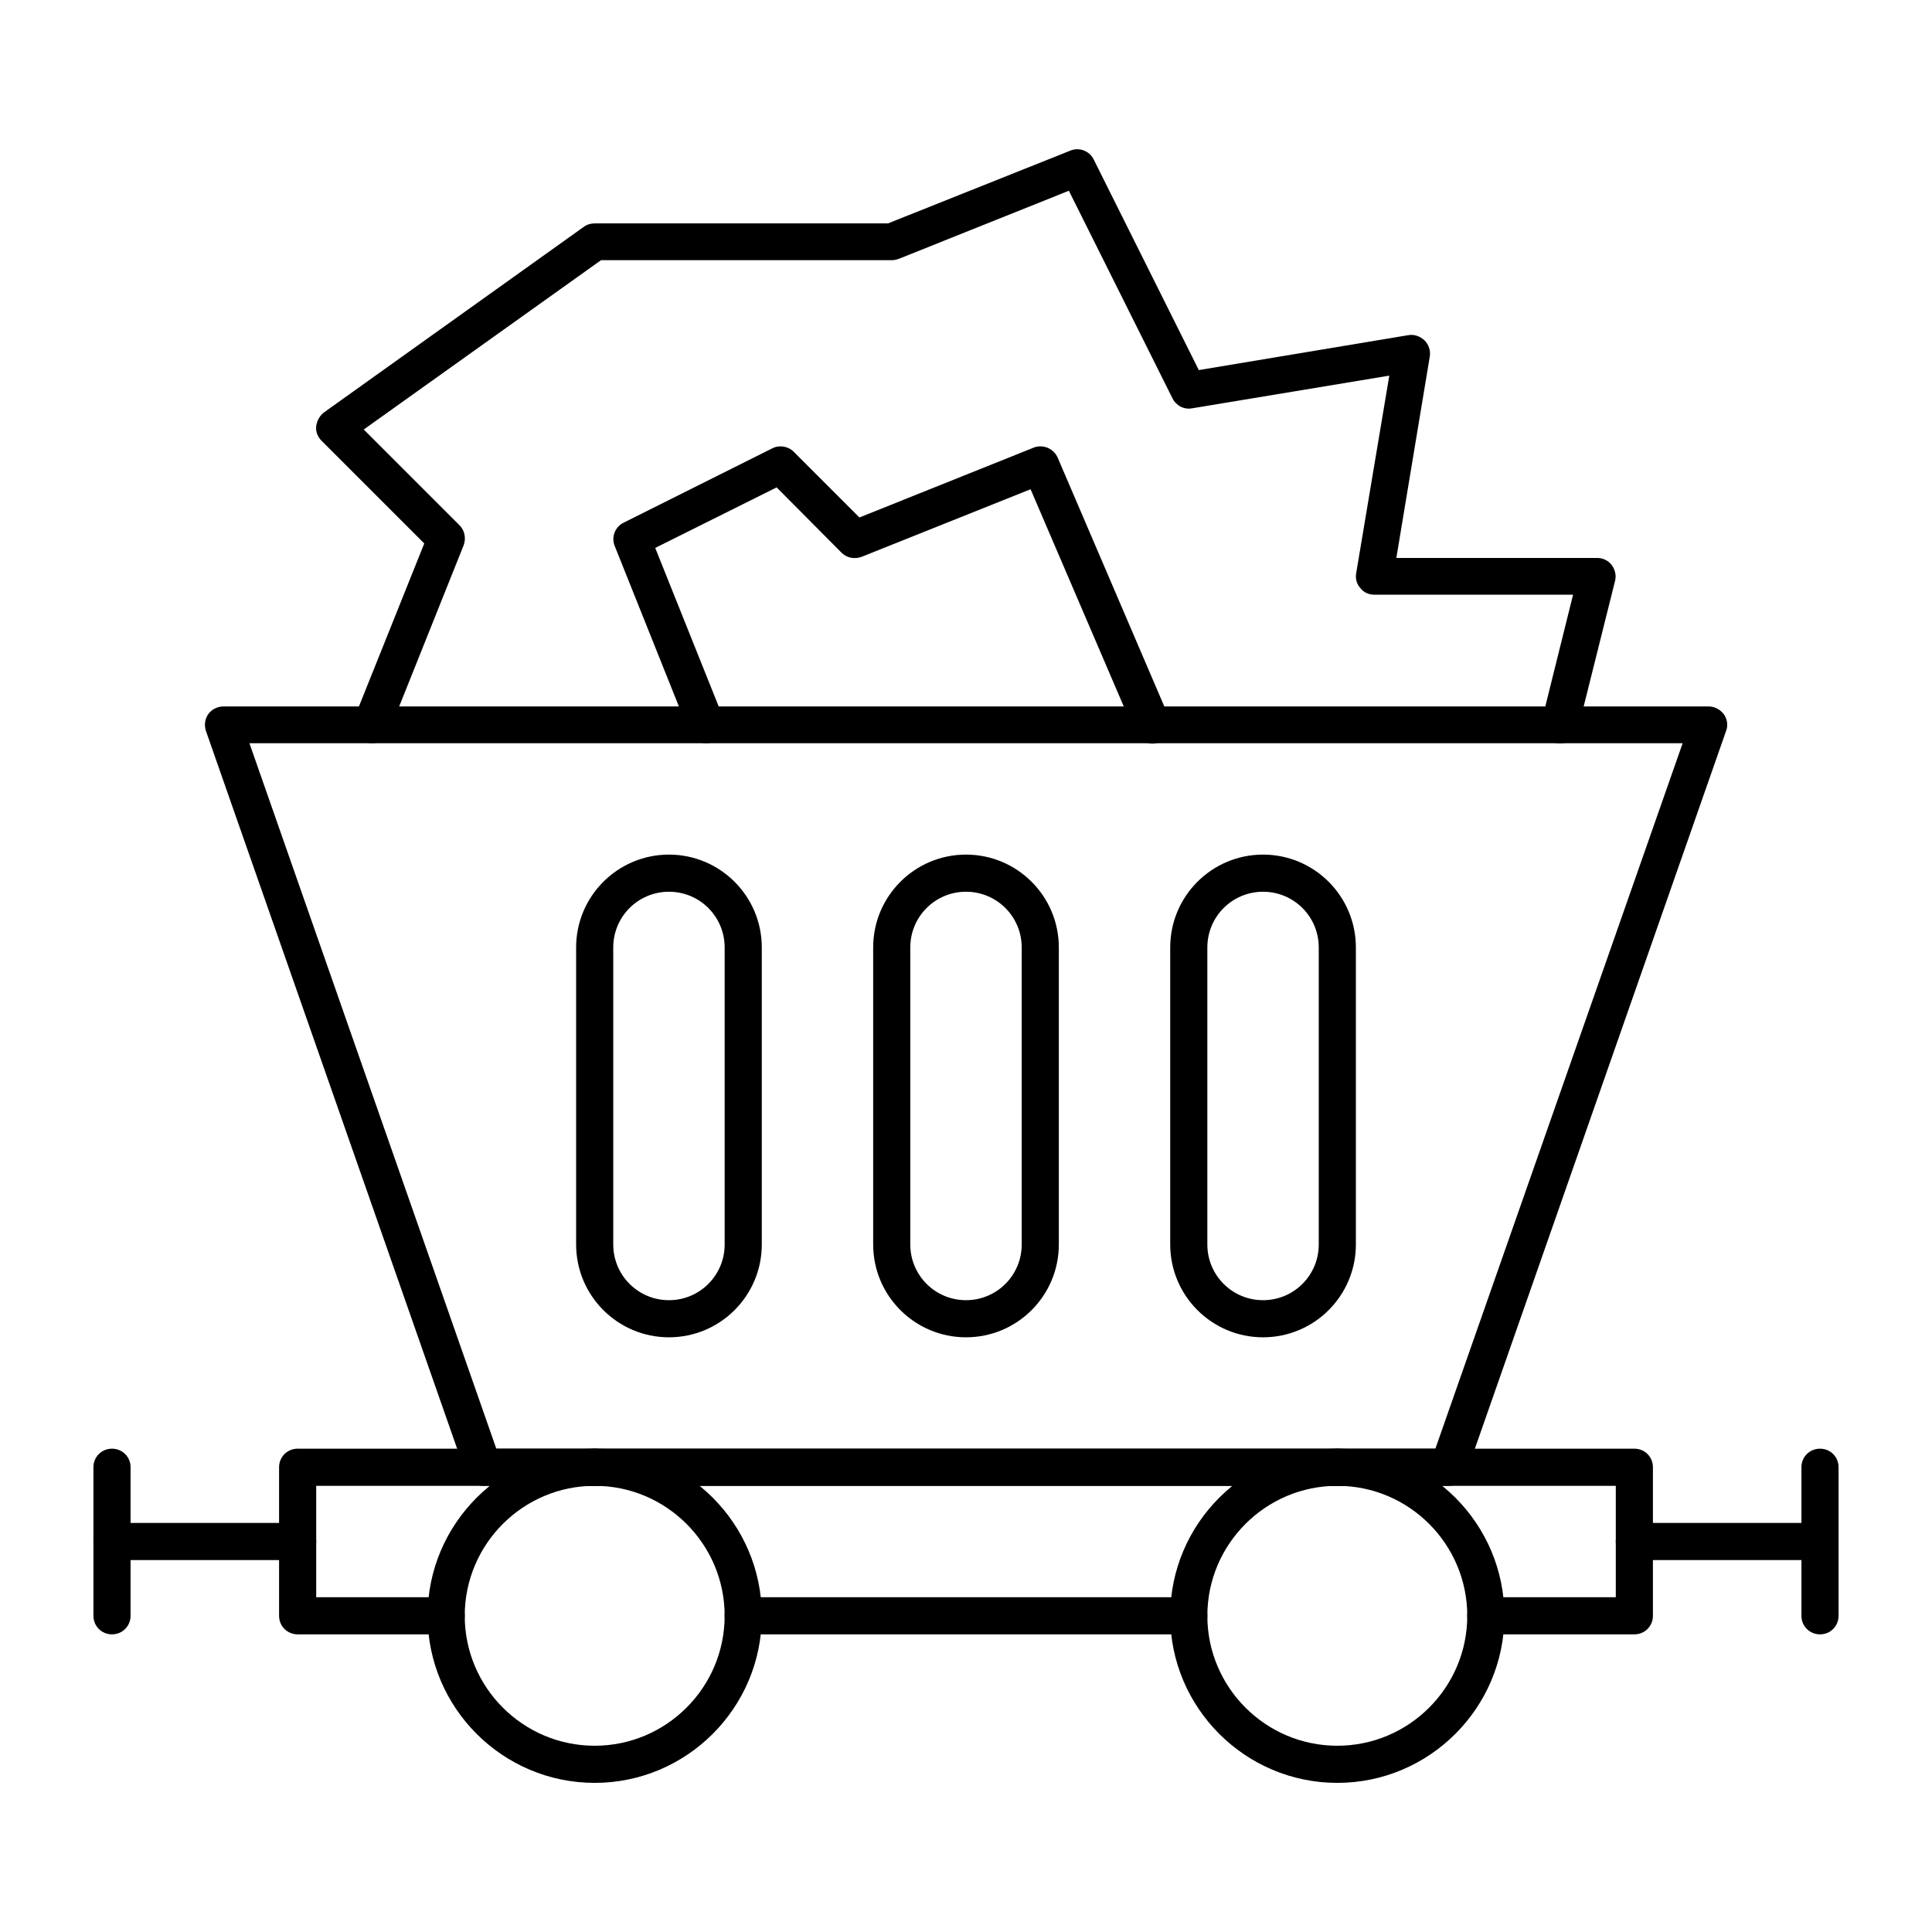
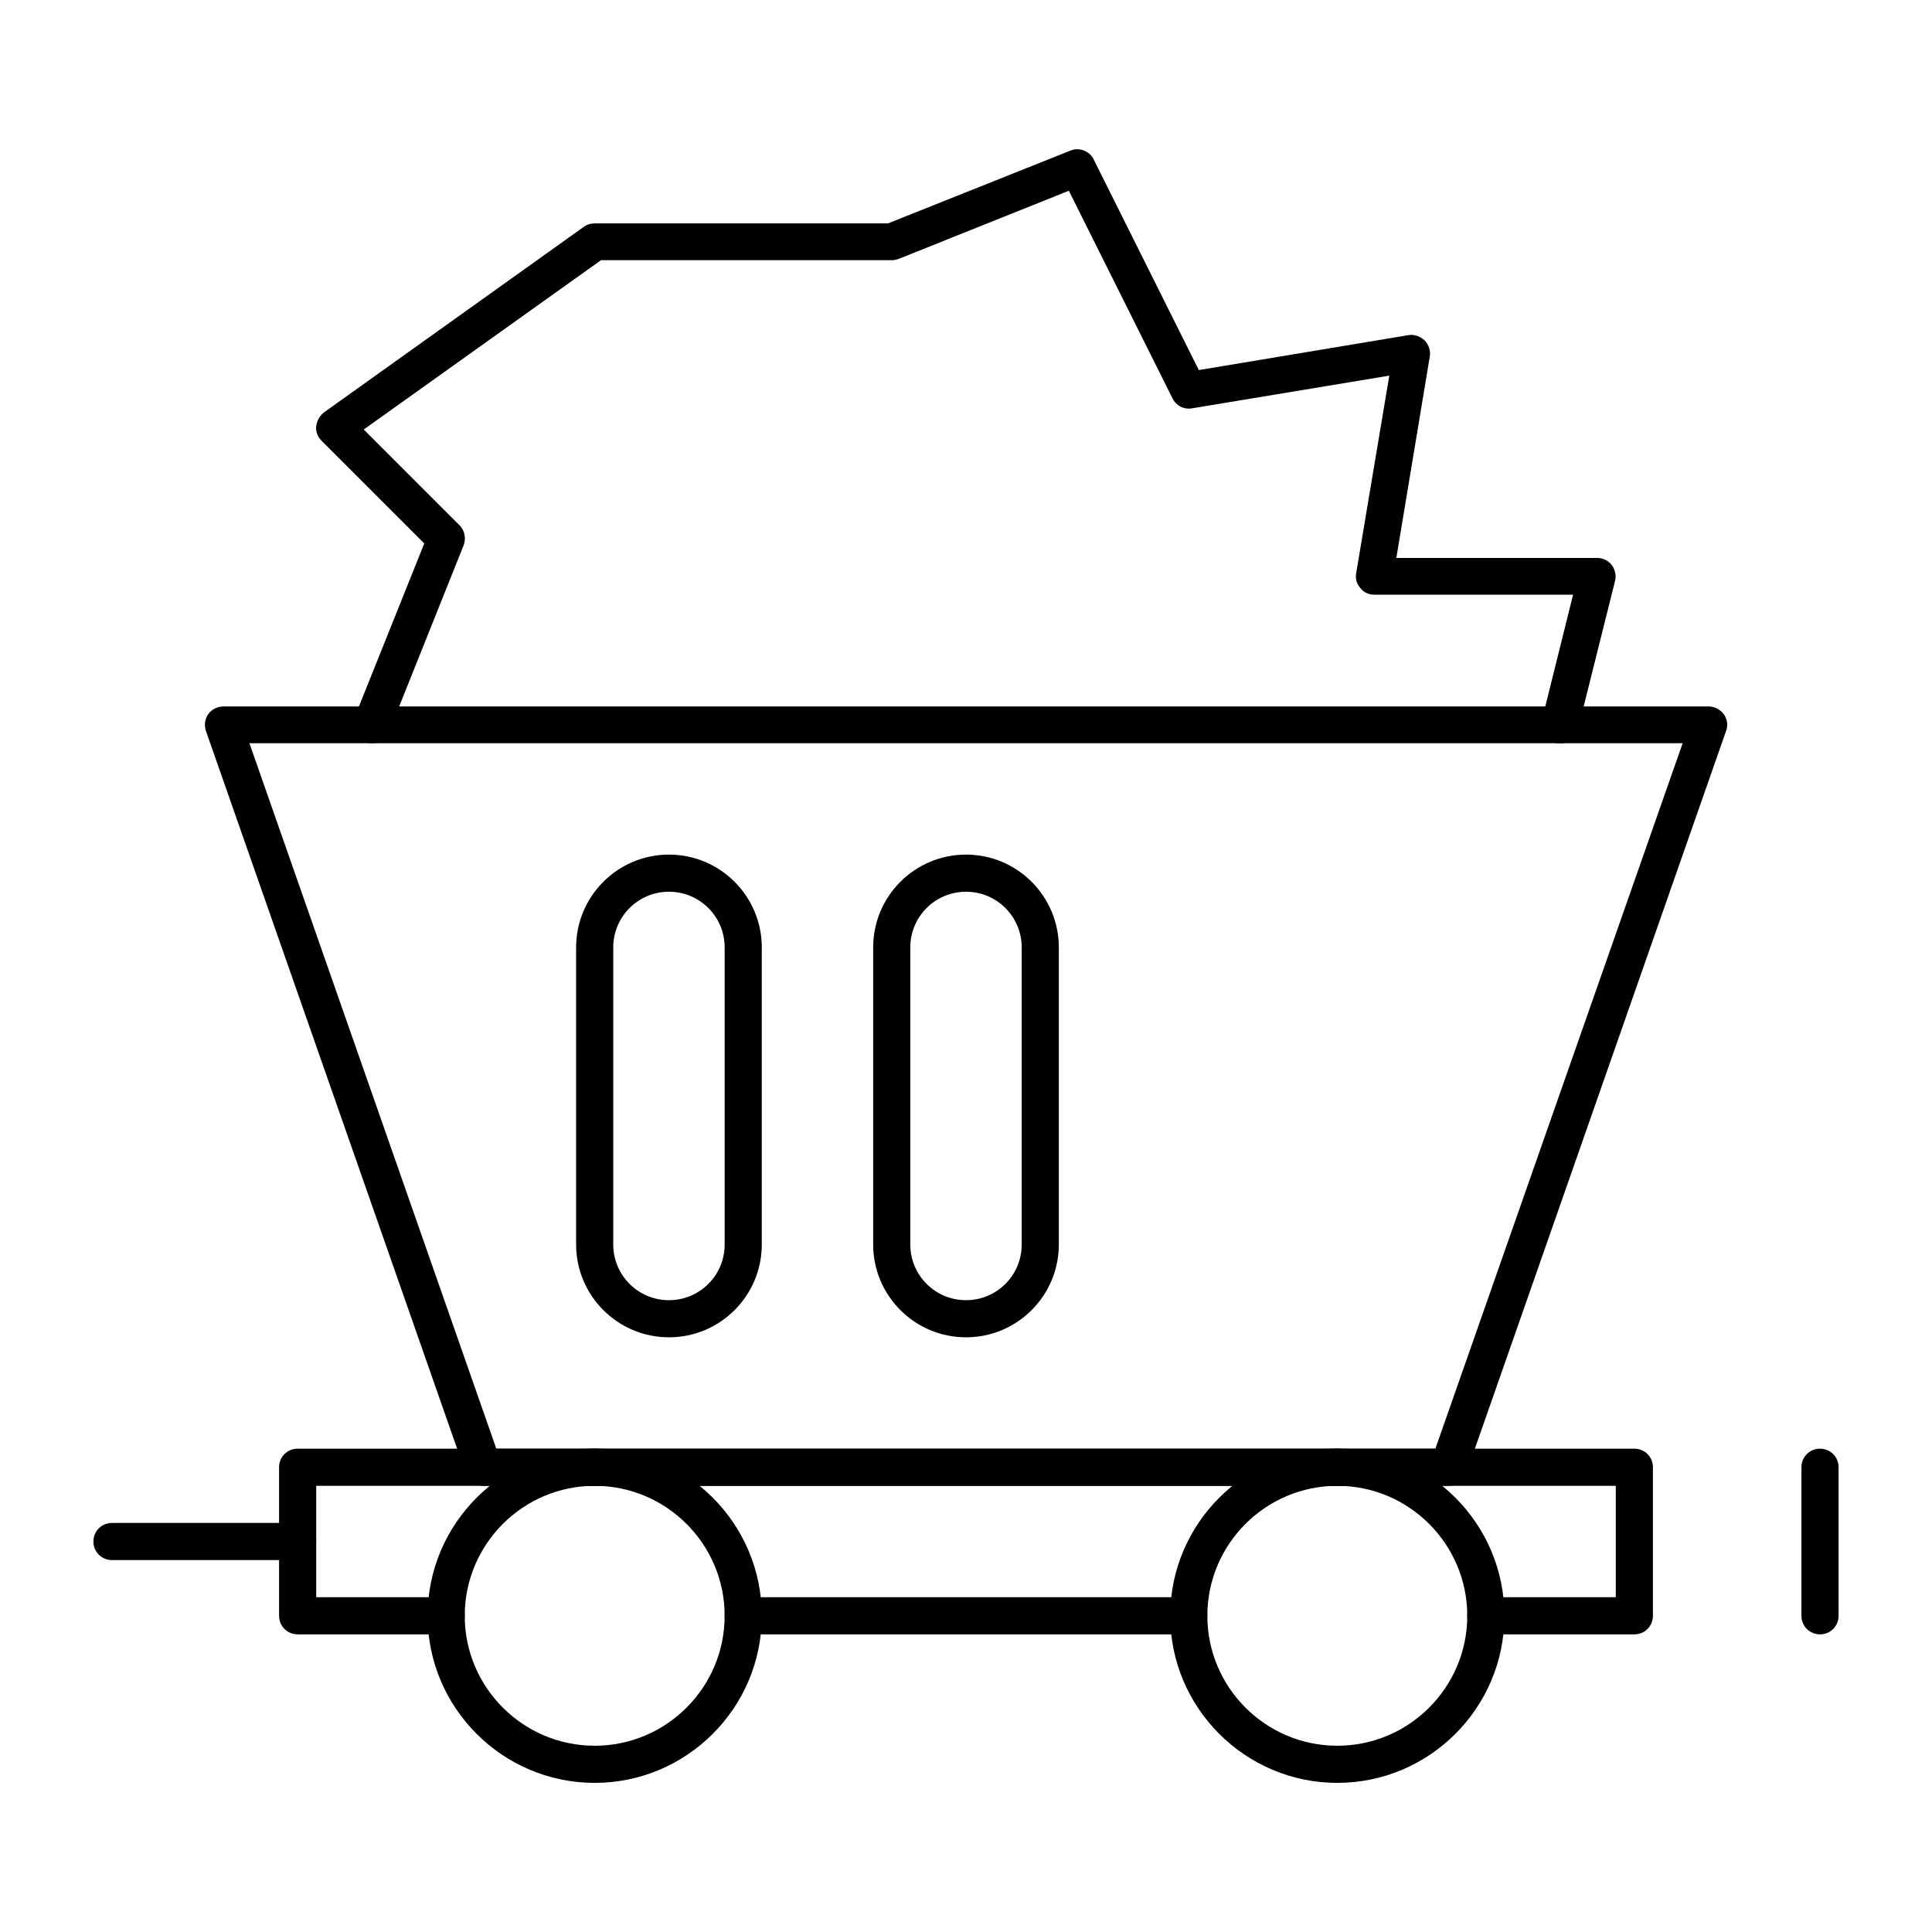
<svg xmlns="http://www.w3.org/2000/svg" fill="#000000" width="800px" height="800px" version="1.1" viewBox="144 144 512 512">
  <g>
    <path d="m577.12 577.12h-39.359c-2.754 0-4.922-2.164-4.922-4.922 0-2.754 2.164-4.922 4.922-4.922h34.441v-29.52h-73.801c-2.754 0-4.922-2.164-4.922-4.922 0-2.754 2.164-4.922 4.922-4.922h78.719c2.754 0 4.922 2.164 4.922 4.922v39.359c0 2.762-2.164 4.926-4.922 4.926z" />
    <path d="m498.4 537.76h-196.8c-2.754 0-4.922-2.164-4.922-4.922 0-2.754 2.164-4.922 4.922-4.922h196.8c2.754 0 4.922 2.164 4.922 4.922 0 2.758-2.168 4.922-4.922 4.922z" />
    <path d="m459.04 577.12h-118.08c-2.754 0-4.922-2.164-4.922-4.922 0-2.754 2.164-4.922 4.922-4.922h118.08c2.754 0 4.922 2.164 4.922 4.922-0.004 2.758-2.168 4.922-4.922 4.922z" />
    <path d="m262.24 577.12h-39.359c-2.754 0-4.922-2.164-4.922-4.922v-39.359c0-2.754 2.164-4.922 4.922-4.922h78.719c2.754 0 4.922 2.164 4.922 4.922 0 2.754-2.164 4.922-4.922 4.922h-73.801v29.52h34.441c2.754 0 4.922 2.164 4.922 4.922-0.004 2.754-2.168 4.918-4.922 4.918z" />
    <path d="m301.6 616.48c-24.402 0-44.281-19.875-44.281-44.281 0-24.402 19.875-44.281 44.281-44.281 24.402 0 44.281 19.875 44.281 44.281 0 24.402-19.879 44.281-44.281 44.281zm0-78.723c-18.992 0-34.441 15.449-34.441 34.441 0 18.992 15.449 34.441 34.441 34.441 18.992 0 34.441-15.449 34.441-34.441 0-18.992-15.449-34.441-34.441-34.441z" />
    <path d="m498.4 616.48c-24.402 0-44.281-19.875-44.281-44.281 0-24.402 19.875-44.281 44.281-44.281 24.402 0 44.281 19.875 44.281 44.281 0 24.402-19.879 44.281-44.281 44.281zm0-78.723c-18.992 0-34.441 15.449-34.441 34.441 0 18.992 15.449 34.441 34.441 34.441 18.992 0 34.441-15.449 34.441-34.441 0-18.992-15.449-34.441-34.441-34.441z" />
-     <path d="m626.32 557.44h-49.199c-2.754 0-4.922-2.164-4.922-4.922 0-2.754 2.164-4.922 4.922-4.922h49.199c2.754 0 4.922 2.164 4.922 4.922-0.004 2.758-2.168 4.922-4.922 4.922z" />
    <path d="m626.32 577.12c-2.754 0-4.922-2.164-4.922-4.922v-39.359c0-2.754 2.164-4.922 4.922-4.922 2.754 0 4.922 2.164 4.922 4.922v39.359c-0.004 2.758-2.168 4.922-4.922 4.922z" />
    <path d="m222.88 557.44h-49.199c-2.754 0-4.922-2.164-4.922-4.922 0-2.754 2.164-4.922 4.922-4.922h49.199c2.754 0 4.922 2.164 4.922 4.922-0.004 2.758-2.168 4.922-4.922 4.922z" />
-     <path d="m173.68 577.12c-2.754 0-4.922-2.164-4.922-4.922v-39.359c0-2.754 2.164-4.922 4.922-4.922 2.754 0 4.922 2.164 4.922 4.922v39.359c-0.004 2.758-2.168 4.922-4.922 4.922z" />
    <path d="m527.92 537.76h-255.84c-2.066 0-3.938-1.277-4.625-3.246l-68.879-196.8c-0.492-1.477-0.297-3.148 0.59-4.43 0.887-1.277 2.461-2.066 4.035-2.066h393.6c1.574 0 3.051 0.789 4.035 2.066 0.887 1.277 1.18 2.953 0.59 4.43l-68.879 196.8c-0.691 1.969-2.562 3.246-4.629 3.246zm-252.39-9.84h248.86l65.531-186.96h-379.82z" />
    <path d="m242.56 340.96c-0.59 0-1.18-0.098-1.871-0.395-2.559-0.984-3.738-3.836-2.754-6.394l18.5-46.148-27.258-27.258c-0.984-0.984-1.574-2.461-1.379-3.836 0.195-1.379 0.887-2.754 2.066-3.641l68.879-49.199c0.789-0.59 1.871-0.887 2.856-0.887h77.734l48.316-19.285c2.363-0.984 5.117 0.098 6.199 2.363l27.848 55.793 55.496-9.25c1.574-0.297 3.148 0.297 4.328 1.379 1.082 1.082 1.672 2.754 1.379 4.328l-8.855 53.332 53.234-0.004c1.477 0 2.953 0.688 3.836 1.871 0.887 1.18 1.277 2.754 0.887 4.231l-9.84 39.359c-0.688 2.656-3.344 4.231-6.004 3.543-2.656-0.688-4.231-3.344-3.543-6.004l8.266-33.258h-52.641c-1.477 0-2.856-0.59-3.738-1.77-0.984-1.082-1.379-2.559-1.082-4.035l8.758-52.25-52.25 8.66c-2.164 0.395-4.231-0.688-5.215-2.656l-27.453-55.004-44.969 18.008c-0.59 0.195-1.18 0.395-1.871 0.395h-77.145l-62.879 44.871 25.387 25.387c1.379 1.379 1.77 3.445 1.082 5.312l-19.68 49.199c-0.789 2.062-2.656 3.242-4.625 3.242z" />
-     <path d="m331.12 340.96c-1.969 0-3.836-1.18-4.527-3.051l-19.68-49.199c-0.984-2.363 0.098-5.117 2.363-6.199l39.359-19.68c1.871-0.984 4.231-0.59 5.707 0.887l17.418 17.418 46.148-18.5c2.461-0.984 5.312 0.195 6.394 2.656l29.52 68.879c1.082 2.461-0.098 5.41-2.559 6.496-2.461 1.082-5.41-0.098-6.496-2.559l-27.652-64.453-44.773 17.91c-1.871 0.688-3.938 0.297-5.312-1.082l-17.215-17.32-32.176 16.039 18.008 44.969c0.984 2.559-0.195 5.41-2.754 6.394-0.59 0.297-1.184 0.395-1.773 0.395z" />
    <path d="m321.28 498.4c-13.578 0-24.602-11.02-24.602-24.602v-78.719c0-13.578 11.02-24.602 24.602-24.602 13.578 0 24.602 11.02 24.602 24.602v78.719c0 13.582-11.02 24.602-24.602 24.602zm0-118.08c-8.168 0-14.762 6.594-14.762 14.762v78.719c0 8.168 6.594 14.762 14.762 14.762 8.168 0 14.762-6.594 14.762-14.762v-78.719c0-8.172-6.594-14.762-14.762-14.762z" />
    <path d="m400 498.4c-13.578 0-24.602-11.02-24.602-24.602v-78.719c0-13.578 11.02-24.602 24.602-24.602 13.578 0 24.602 11.02 24.602 24.602v78.719c-0.004 13.582-11.023 24.602-24.602 24.602zm0-118.08c-8.168 0-14.762 6.594-14.762 14.762v78.719c0 8.168 6.594 14.762 14.762 14.762s14.762-6.594 14.762-14.762v-78.719c-0.004-8.172-6.598-14.762-14.762-14.762z" />
-     <path d="m478.72 498.4c-13.578 0-24.602-11.02-24.602-24.602v-78.719c0-13.578 11.02-24.602 24.602-24.602 13.578 0 24.602 11.02 24.602 24.602v78.719c0 13.582-11.023 24.602-24.602 24.602zm0-118.08c-8.168 0-14.762 6.594-14.762 14.762v78.719c0 8.168 6.594 14.762 14.762 14.762s14.762-6.594 14.762-14.762v-78.719c0-8.172-6.594-14.762-14.762-14.762z" />
  </g>
</svg>